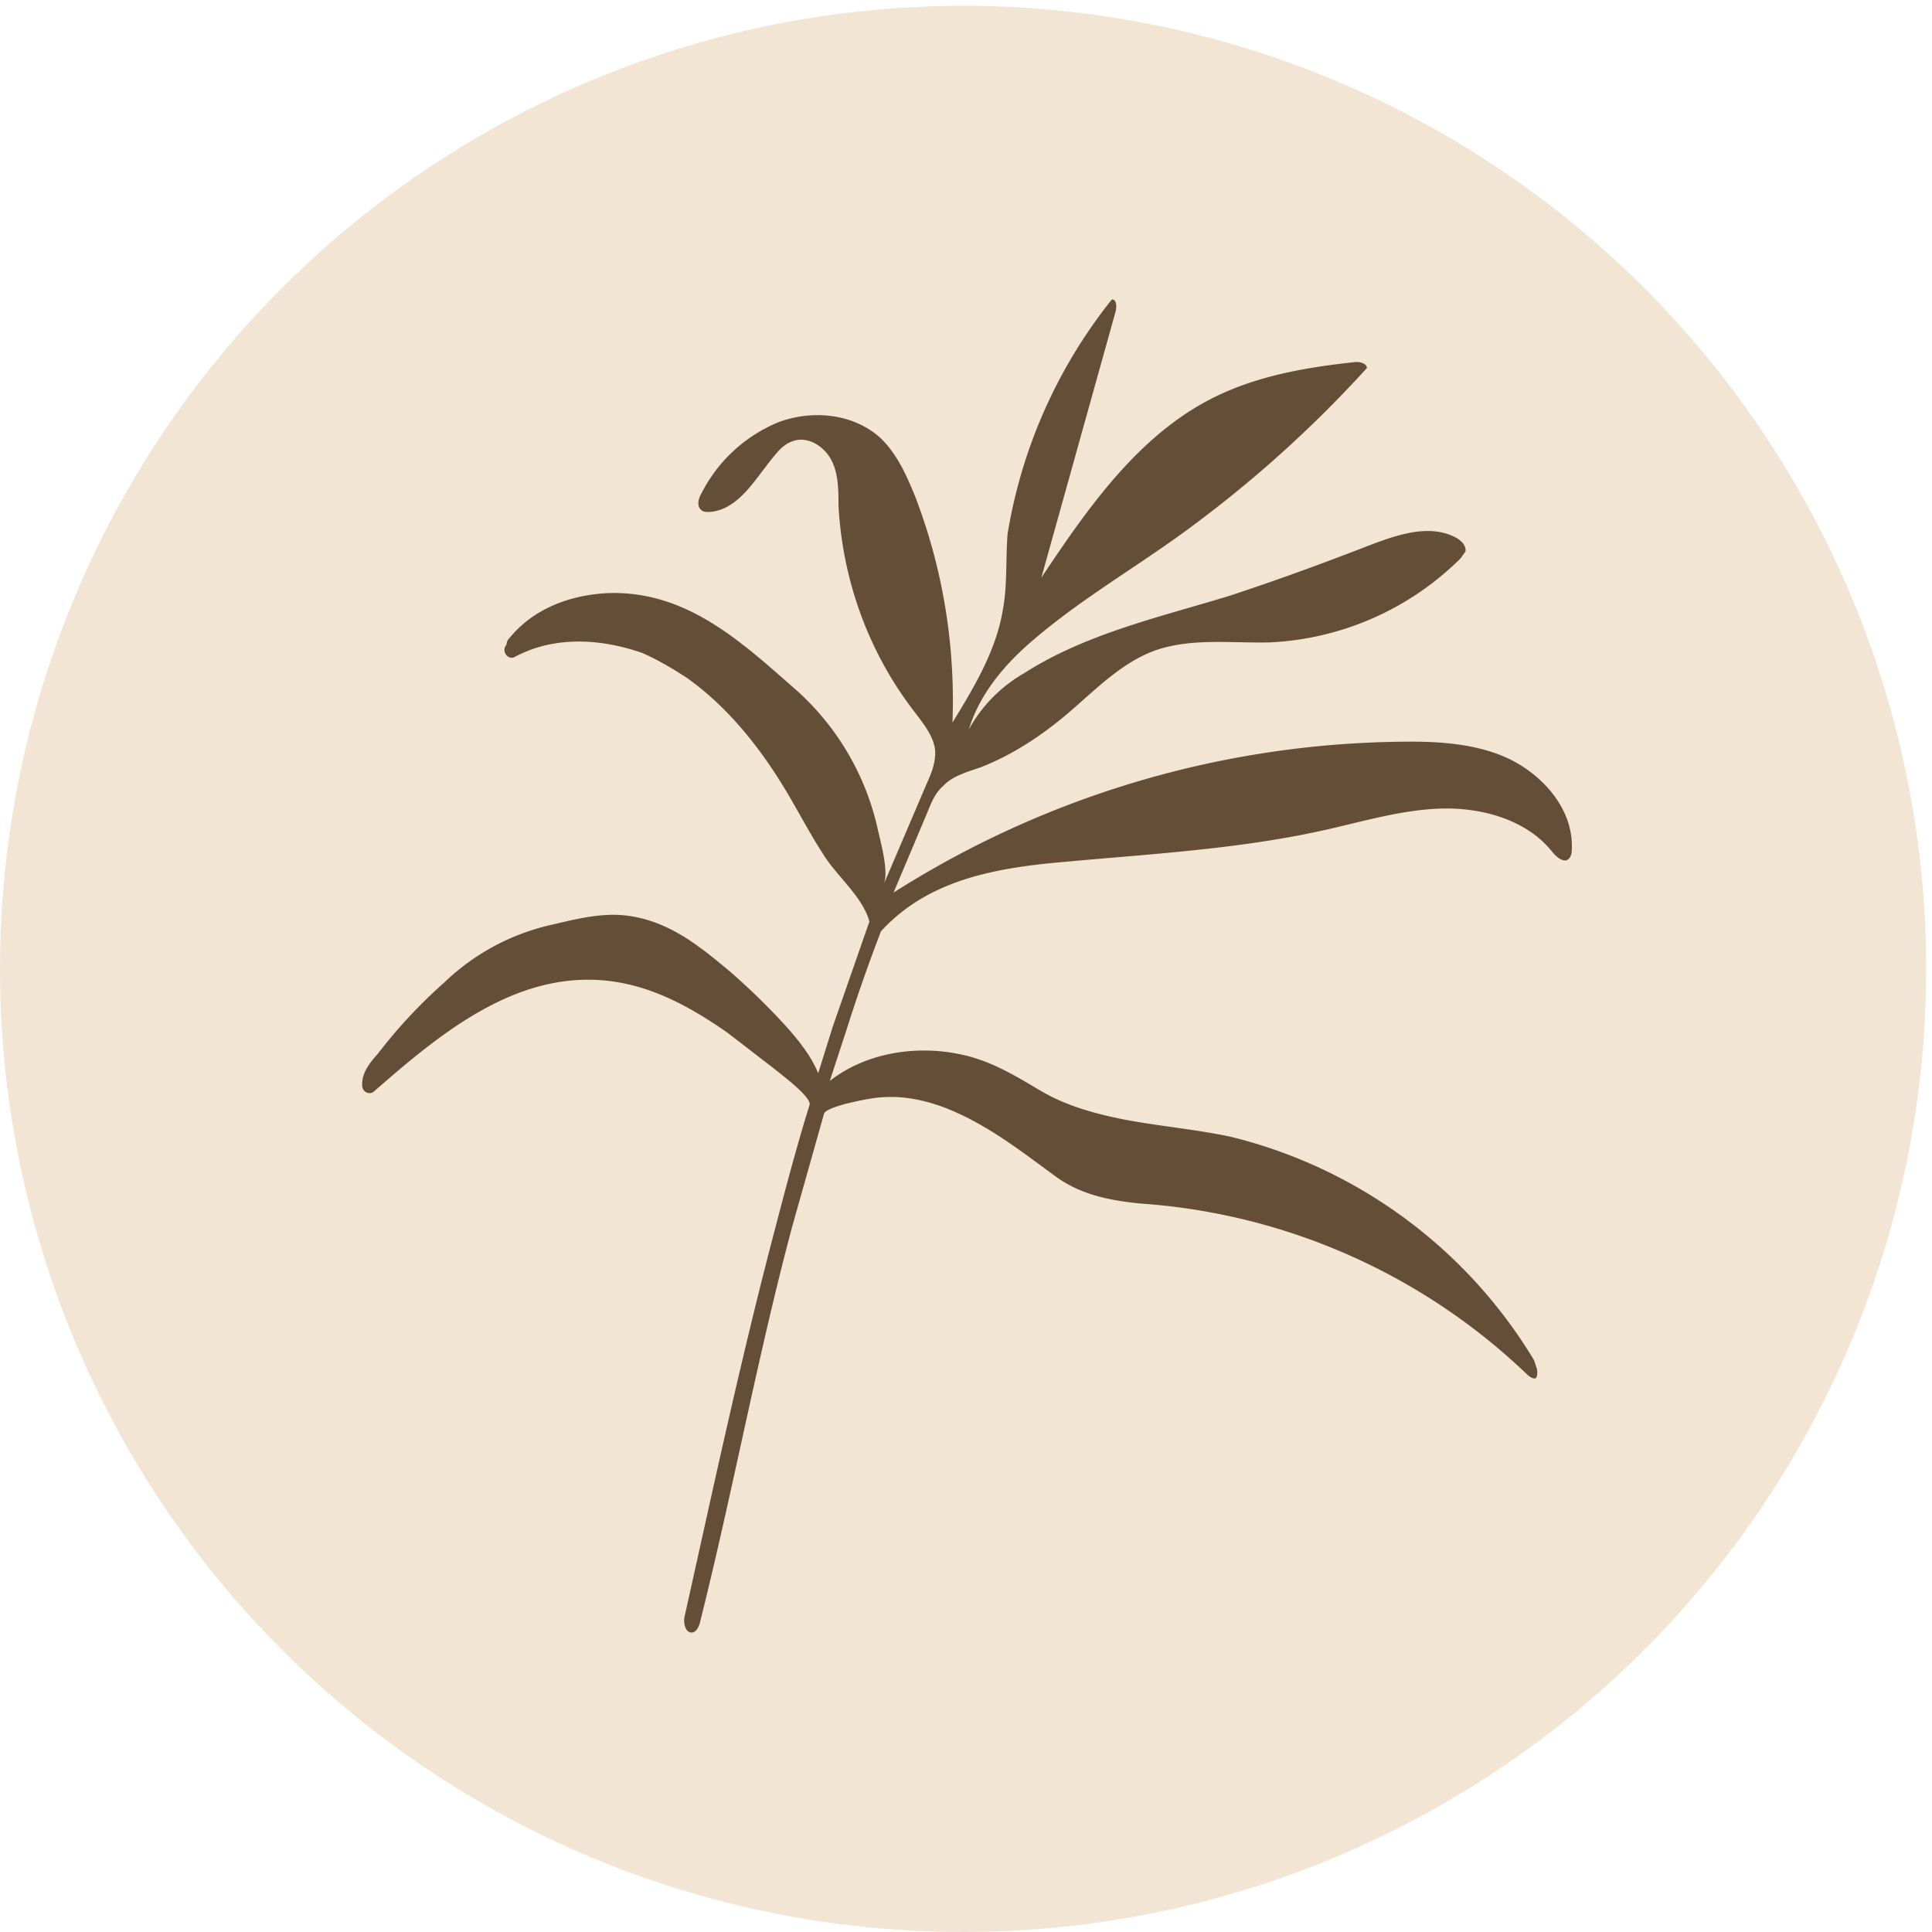
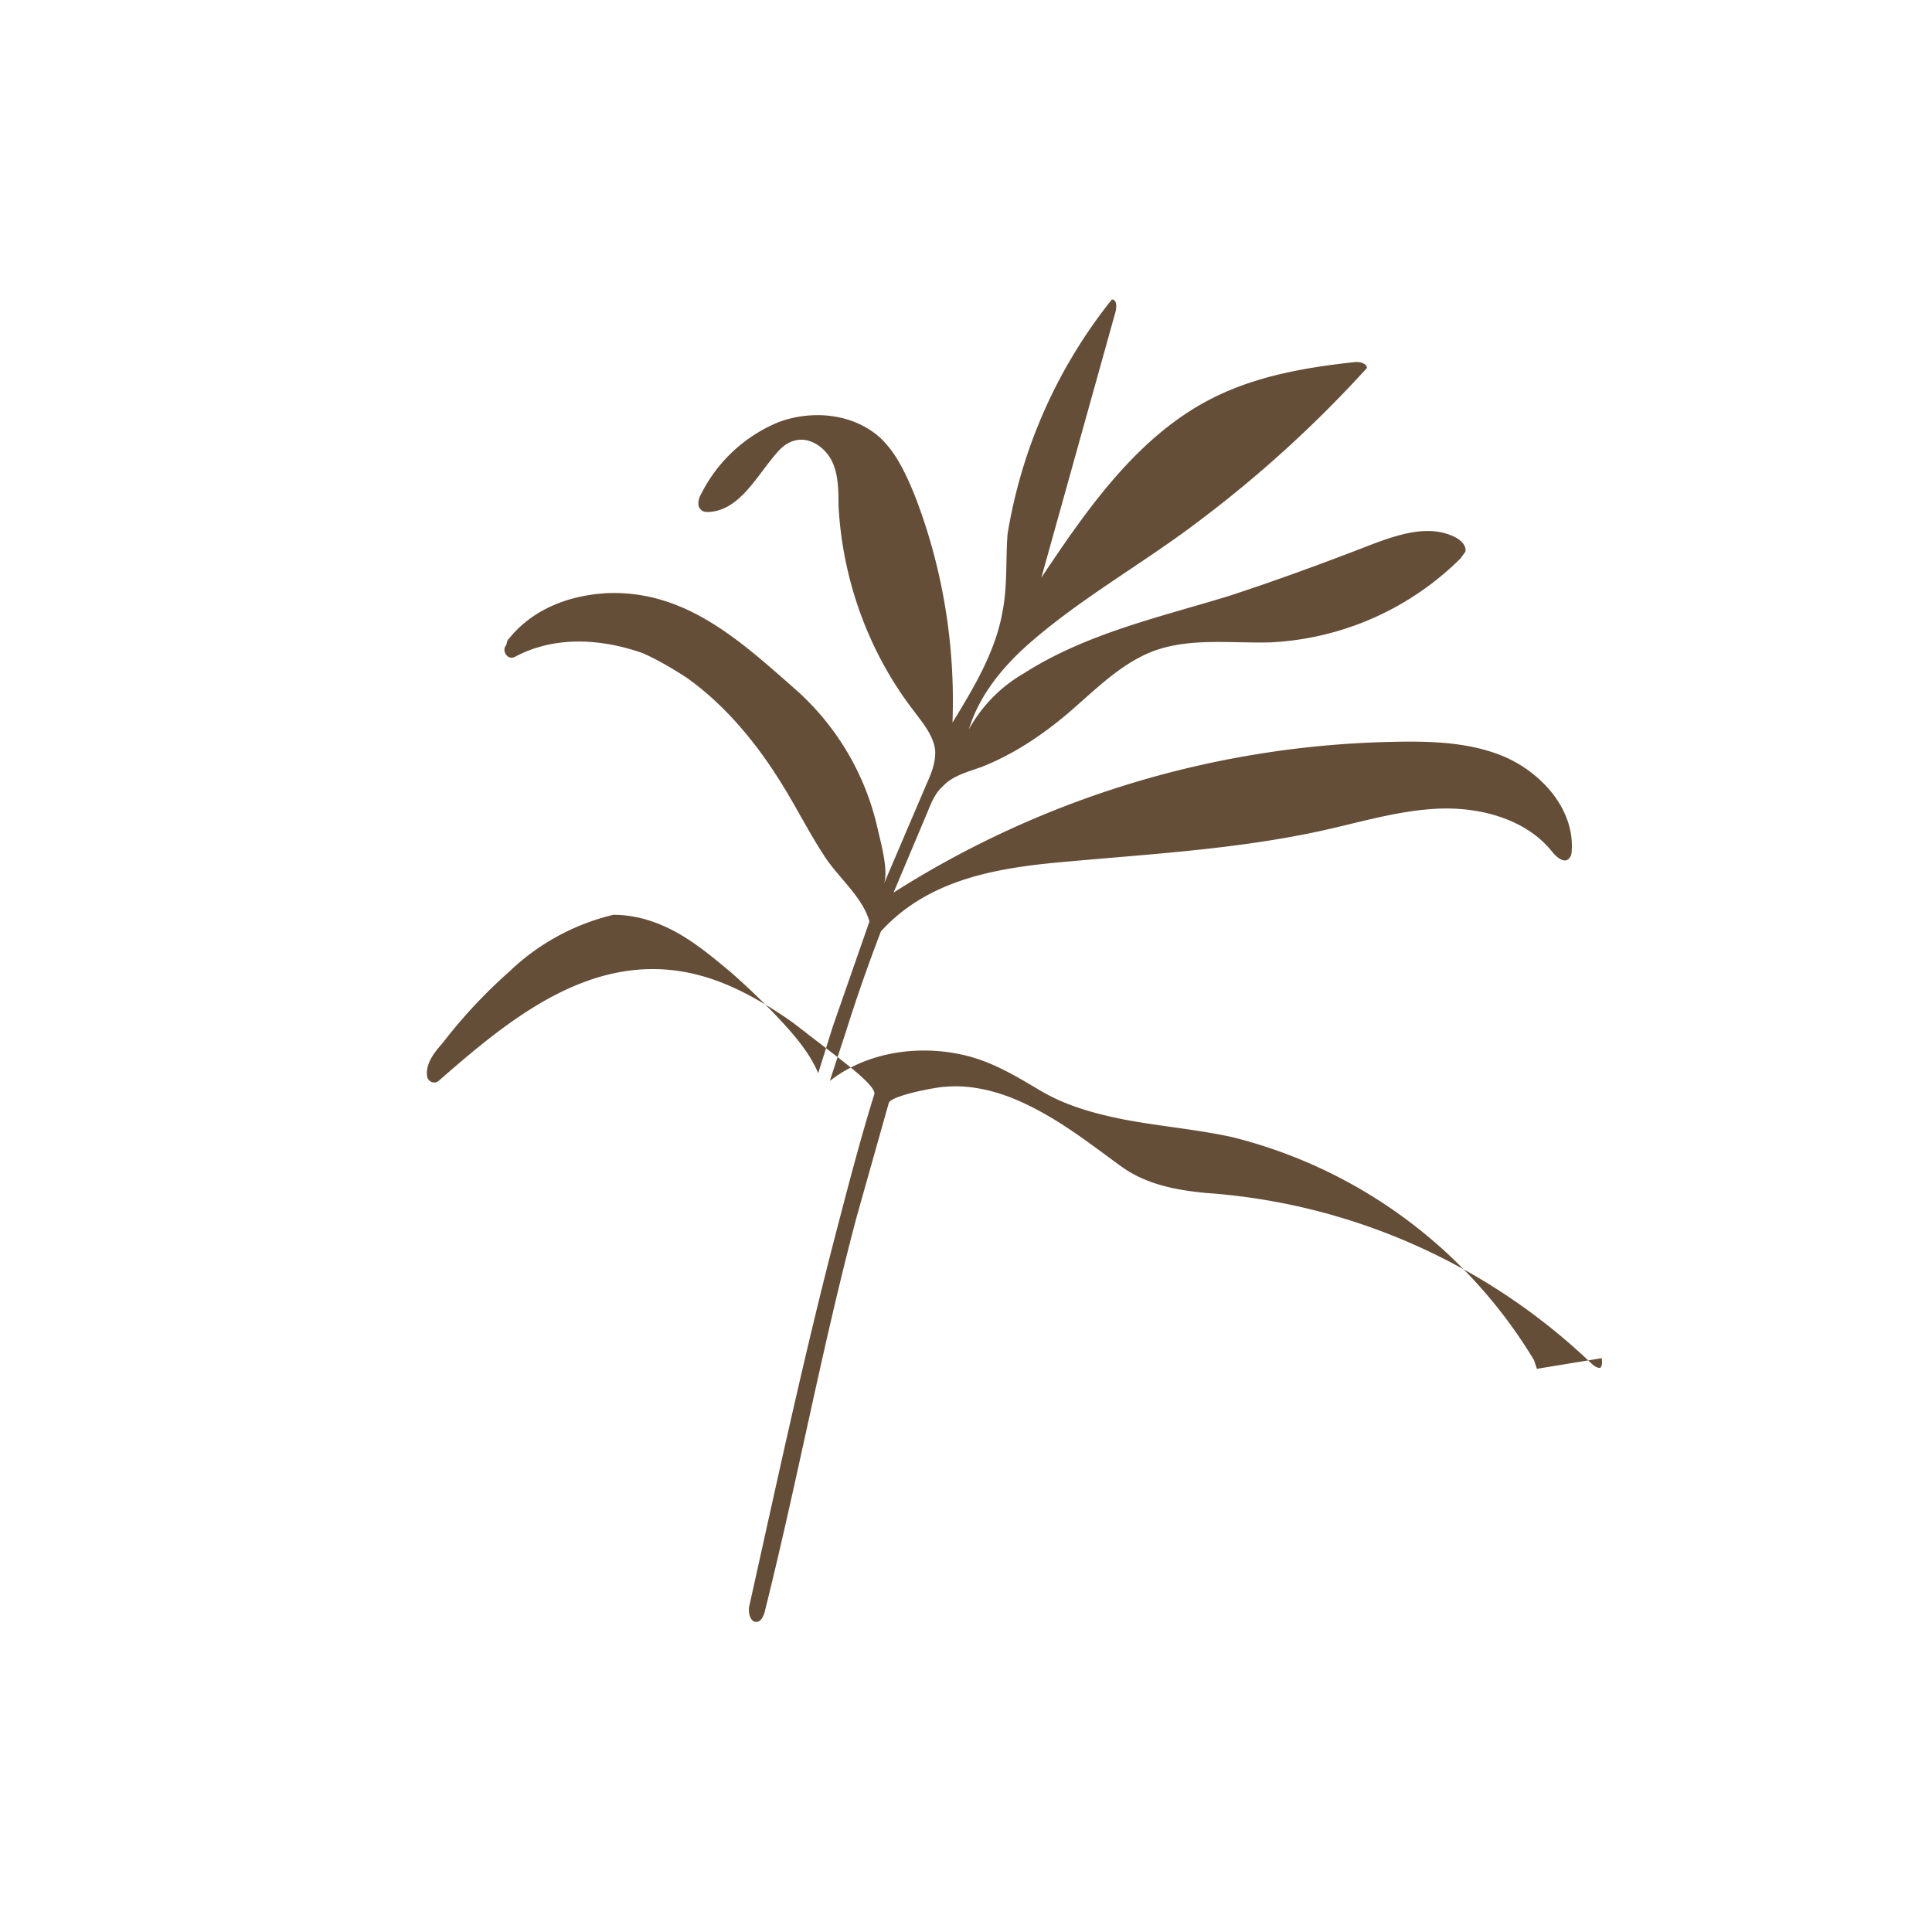
<svg xmlns="http://www.w3.org/2000/svg" viewBox="0 0 200 200" style="enable-background:new 0 0 200 200" xml:space="preserve">
-   <circle cx="99.7" cy="100.3" r="99.7" style="fill:#f2e5d3" />
-   <path d="m159.1 141.7-.3-.9a50.8 50.8 0 0 0-31.3-23.1c-3.7-.8-7.4-1.1-11.1-1.8-3-.6-6-1.4-8.7-3-2.7-1.6-5.3-3.2-8.5-3.8-4.5-.9-9.6-.1-13.3 2.8l1.7-5.2a179 179 0 0 1 3.6-10.3l.1-.1c5-5.4 12.2-6.5 19.1-7.1 8.8-.8 17.7-1.3 26.4-3.2 4.1-.9 8.3-2.2 12.5-2.3 4.2-.1 8.8 1.2 11.4 4.5.4.5 1.2 1.2 1.7.7.2-.2.3-.5.3-.8.3-4.1-2.8-7.8-6.6-9.6-3.7-1.7-8-1.8-12.1-1.7a100 100 0 0 0-51.5 15.6l3.5-8.3c.4-1 .8-2 1.6-2.7 1-1.1 2.6-1.5 4-2 3.3-1.3 6.3-3.3 9-5.6 2.8-2.4 5.4-5.1 8.8-6.4 3.8-1.4 8-.8 12.1-.9a30 30 0 0 0 19.7-8.7l.5-.7c.1-.6-.4-1.1-.9-1.4-2.7-1.5-6-.4-8.9.7-4.9 1.9-9.8 3.7-14.7 5.3-7.2 2.2-14.8 3.9-21.2 8a15.1 15.1 0 0 0-5.7 5.8c1-3.3 3.2-6.1 5.7-8.4 5.4-4.9 12.1-8.6 17.9-13a124.7 124.7 0 0 0 17.6-16c0-.5-.8-.7-1.4-.6-4.6.5-9.3 1.3-13.5 3.2-8.3 3.7-13.8 11.6-18.8 19.1l7.7-27.6c.1-.5.1-1.2-.4-1.2a52.4 52.4 0 0 0-10.8 24.3c-.2 2.6 0 5.3-.5 7.9-.7 4.2-3 8-5.2 11.6.3-8-1-16-3.9-23.5-.9-2.2-1.9-4.4-3.6-6-2.8-2.5-7-2.9-10.5-1.6a15.6 15.6 0 0 0-8 7.4c-.3.5-.5 1.3 0 1.7.2.2.5.2.8.2 3.2-.2 4.9-3.7 7-6.1.5-.6 1.1-1.1 1.9-1.3 1.5-.4 3.1.7 3.8 2.1.7 1.4.7 3.1.7 4.6.4 7.7 3.1 15.2 7.8 21.3.9 1.2 2 2.5 2.2 4 .1 1.3-.4 2.5-.9 3.6l-4.4 10.3c.5-1.3-.3-4.2-.6-5.5a27.2 27.2 0 0 0-8.4-14.5c-5.7-5-11.4-10.4-19.6-10.1-3.9.2-7.7 1.6-10.2 4.7l-.1.1-.1.2-.1.4c-.5.5.1 1.6.9 1.2 4.1-2.2 8.9-1.9 13.2-.4 1.6.7 3.1 1.6 4.5 2.5 4 2.8 7.3 6.8 9.9 11 1.5 2.4 2.8 5 4.3 7.3 1.4 2.3 4.1 4.4 4.8 7l-3.8 10.9-1.5 4.8c-.9-2.2-2.7-4.2-4.2-5.8a72 72 0 0 0-4.9-4.7c-1.8-1.5-3.6-3-5.6-4.1-2-1.1-4.2-1.8-6.5-1.8s-4.5.6-6.7 1.1a23.4 23.4 0 0 0-10.8 5.9 53.2 53.2 0 0 0-6.9 7.4c-.8.9-1.7 2-1.6 3.3 0 .6.7 1 1.2.6 7.2-6.3 15.6-13.3 25.9-11.2 3.9.8 7.4 2.8 10.7 5.1l4.8 3.7c.6.5 4 3 3.7 3.8-1.4 4.5-2.6 9.1-3.8 13.7-3.4 13-6.2 26.1-9.1 39.1-.2.7 0 1.8.7 1.8.5 0 .8-.7.9-1.2 3.4-13.6 5.9-27.3 9.5-40.8l3.3-11.7c.2-.8 5.1-1.7 5.9-1.7 2.3-.2 4.6.3 6.7 1.1 4.3 1.7 7.7 4.4 11.4 7.1 2.6 1.9 5.7 2.5 8.9 2.8a64.2 64.2 0 0 1 39.8 17.6c.3.3.6.5.9.5.2 0 .3-.5.2-1zM65.4 63.2s-.1 0 0 0c-.1 0 0 0 0 0z" style="fill:#654e38" />
+   <path d="m159.1 141.7-.3-.9a50.8 50.8 0 0 0-31.3-23.1c-3.7-.8-7.4-1.1-11.1-1.8-3-.6-6-1.4-8.7-3-2.7-1.6-5.3-3.2-8.5-3.8-4.5-.9-9.6-.1-13.3 2.8l1.7-5.2a179 179 0 0 1 3.6-10.3l.1-.1c5-5.4 12.2-6.5 19.1-7.1 8.8-.8 17.7-1.3 26.4-3.2 4.1-.9 8.3-2.2 12.5-2.3 4.2-.1 8.8 1.2 11.4 4.5.4.5 1.2 1.2 1.7.7.2-.2.3-.5.3-.8.3-4.1-2.8-7.8-6.6-9.6-3.7-1.7-8-1.8-12.1-1.7a100 100 0 0 0-51.5 15.6l3.5-8.3c.4-1 .8-2 1.6-2.7 1-1.1 2.6-1.5 4-2 3.3-1.3 6.3-3.3 9-5.6 2.8-2.4 5.4-5.1 8.8-6.4 3.8-1.4 8-.8 12.1-.9a30 30 0 0 0 19.7-8.7l.5-.7c.1-.6-.4-1.1-.9-1.4-2.7-1.5-6-.4-8.9.7-4.9 1.9-9.8 3.7-14.7 5.3-7.2 2.2-14.8 3.9-21.2 8a15.1 15.1 0 0 0-5.7 5.8c1-3.3 3.2-6.1 5.7-8.4 5.4-4.9 12.1-8.6 17.9-13a124.7 124.7 0 0 0 17.6-16c0-.5-.8-.7-1.4-.6-4.6.5-9.3 1.3-13.5 3.2-8.3 3.7-13.8 11.6-18.8 19.1l7.7-27.6c.1-.5.1-1.2-.4-1.2a52.4 52.4 0 0 0-10.8 24.3c-.2 2.6 0 5.3-.5 7.9-.7 4.2-3 8-5.2 11.6.3-8-1-16-3.9-23.5-.9-2.2-1.9-4.4-3.6-6-2.8-2.5-7-2.9-10.5-1.6a15.6 15.6 0 0 0-8 7.4c-.3.5-.5 1.3 0 1.7.2.2.5.2.8.2 3.2-.2 4.9-3.7 7-6.1.5-.6 1.1-1.1 1.9-1.3 1.5-.4 3.1.7 3.8 2.1.7 1.4.7 3.1.7 4.6.4 7.7 3.1 15.2 7.8 21.3.9 1.2 2 2.5 2.2 4 .1 1.3-.4 2.5-.9 3.6l-4.4 10.3c.5-1.3-.3-4.2-.6-5.5a27.2 27.2 0 0 0-8.4-14.5c-5.7-5-11.4-10.4-19.6-10.1-3.9.2-7.7 1.6-10.2 4.7l-.1.1-.1.2-.1.4c-.5.5.1 1.6.9 1.2 4.1-2.2 8.9-1.9 13.2-.4 1.6.7 3.1 1.6 4.5 2.5 4 2.8 7.3 6.8 9.9 11 1.5 2.4 2.8 5 4.3 7.3 1.4 2.3 4.1 4.4 4.8 7l-3.8 10.9-1.5 4.8c-.9-2.2-2.7-4.2-4.2-5.8a72 72 0 0 0-4.9-4.7c-1.8-1.5-3.6-3-5.6-4.1-2-1.1-4.2-1.8-6.5-1.8a23.4 23.4 0 0 0-10.8 5.9 53.2 53.2 0 0 0-6.9 7.4c-.8.9-1.7 2-1.6 3.3 0 .6.7 1 1.2.6 7.2-6.3 15.6-13.3 25.9-11.2 3.9.8 7.4 2.8 10.7 5.1l4.8 3.7c.6.5 4 3 3.7 3.8-1.4 4.5-2.6 9.1-3.8 13.7-3.4 13-6.2 26.1-9.1 39.1-.2.7 0 1.8.7 1.8.5 0 .8-.7.9-1.2 3.4-13.6 5.9-27.3 9.5-40.8l3.3-11.7c.2-.8 5.1-1.7 5.9-1.7 2.3-.2 4.6.3 6.7 1.1 4.3 1.7 7.7 4.4 11.4 7.1 2.6 1.9 5.7 2.5 8.9 2.8a64.2 64.2 0 0 1 39.8 17.6c.3.3.6.5.9.5.2 0 .3-.5.2-1zM65.4 63.2s-.1 0 0 0c-.1 0 0 0 0 0z" style="fill:#654e38" />
</svg>